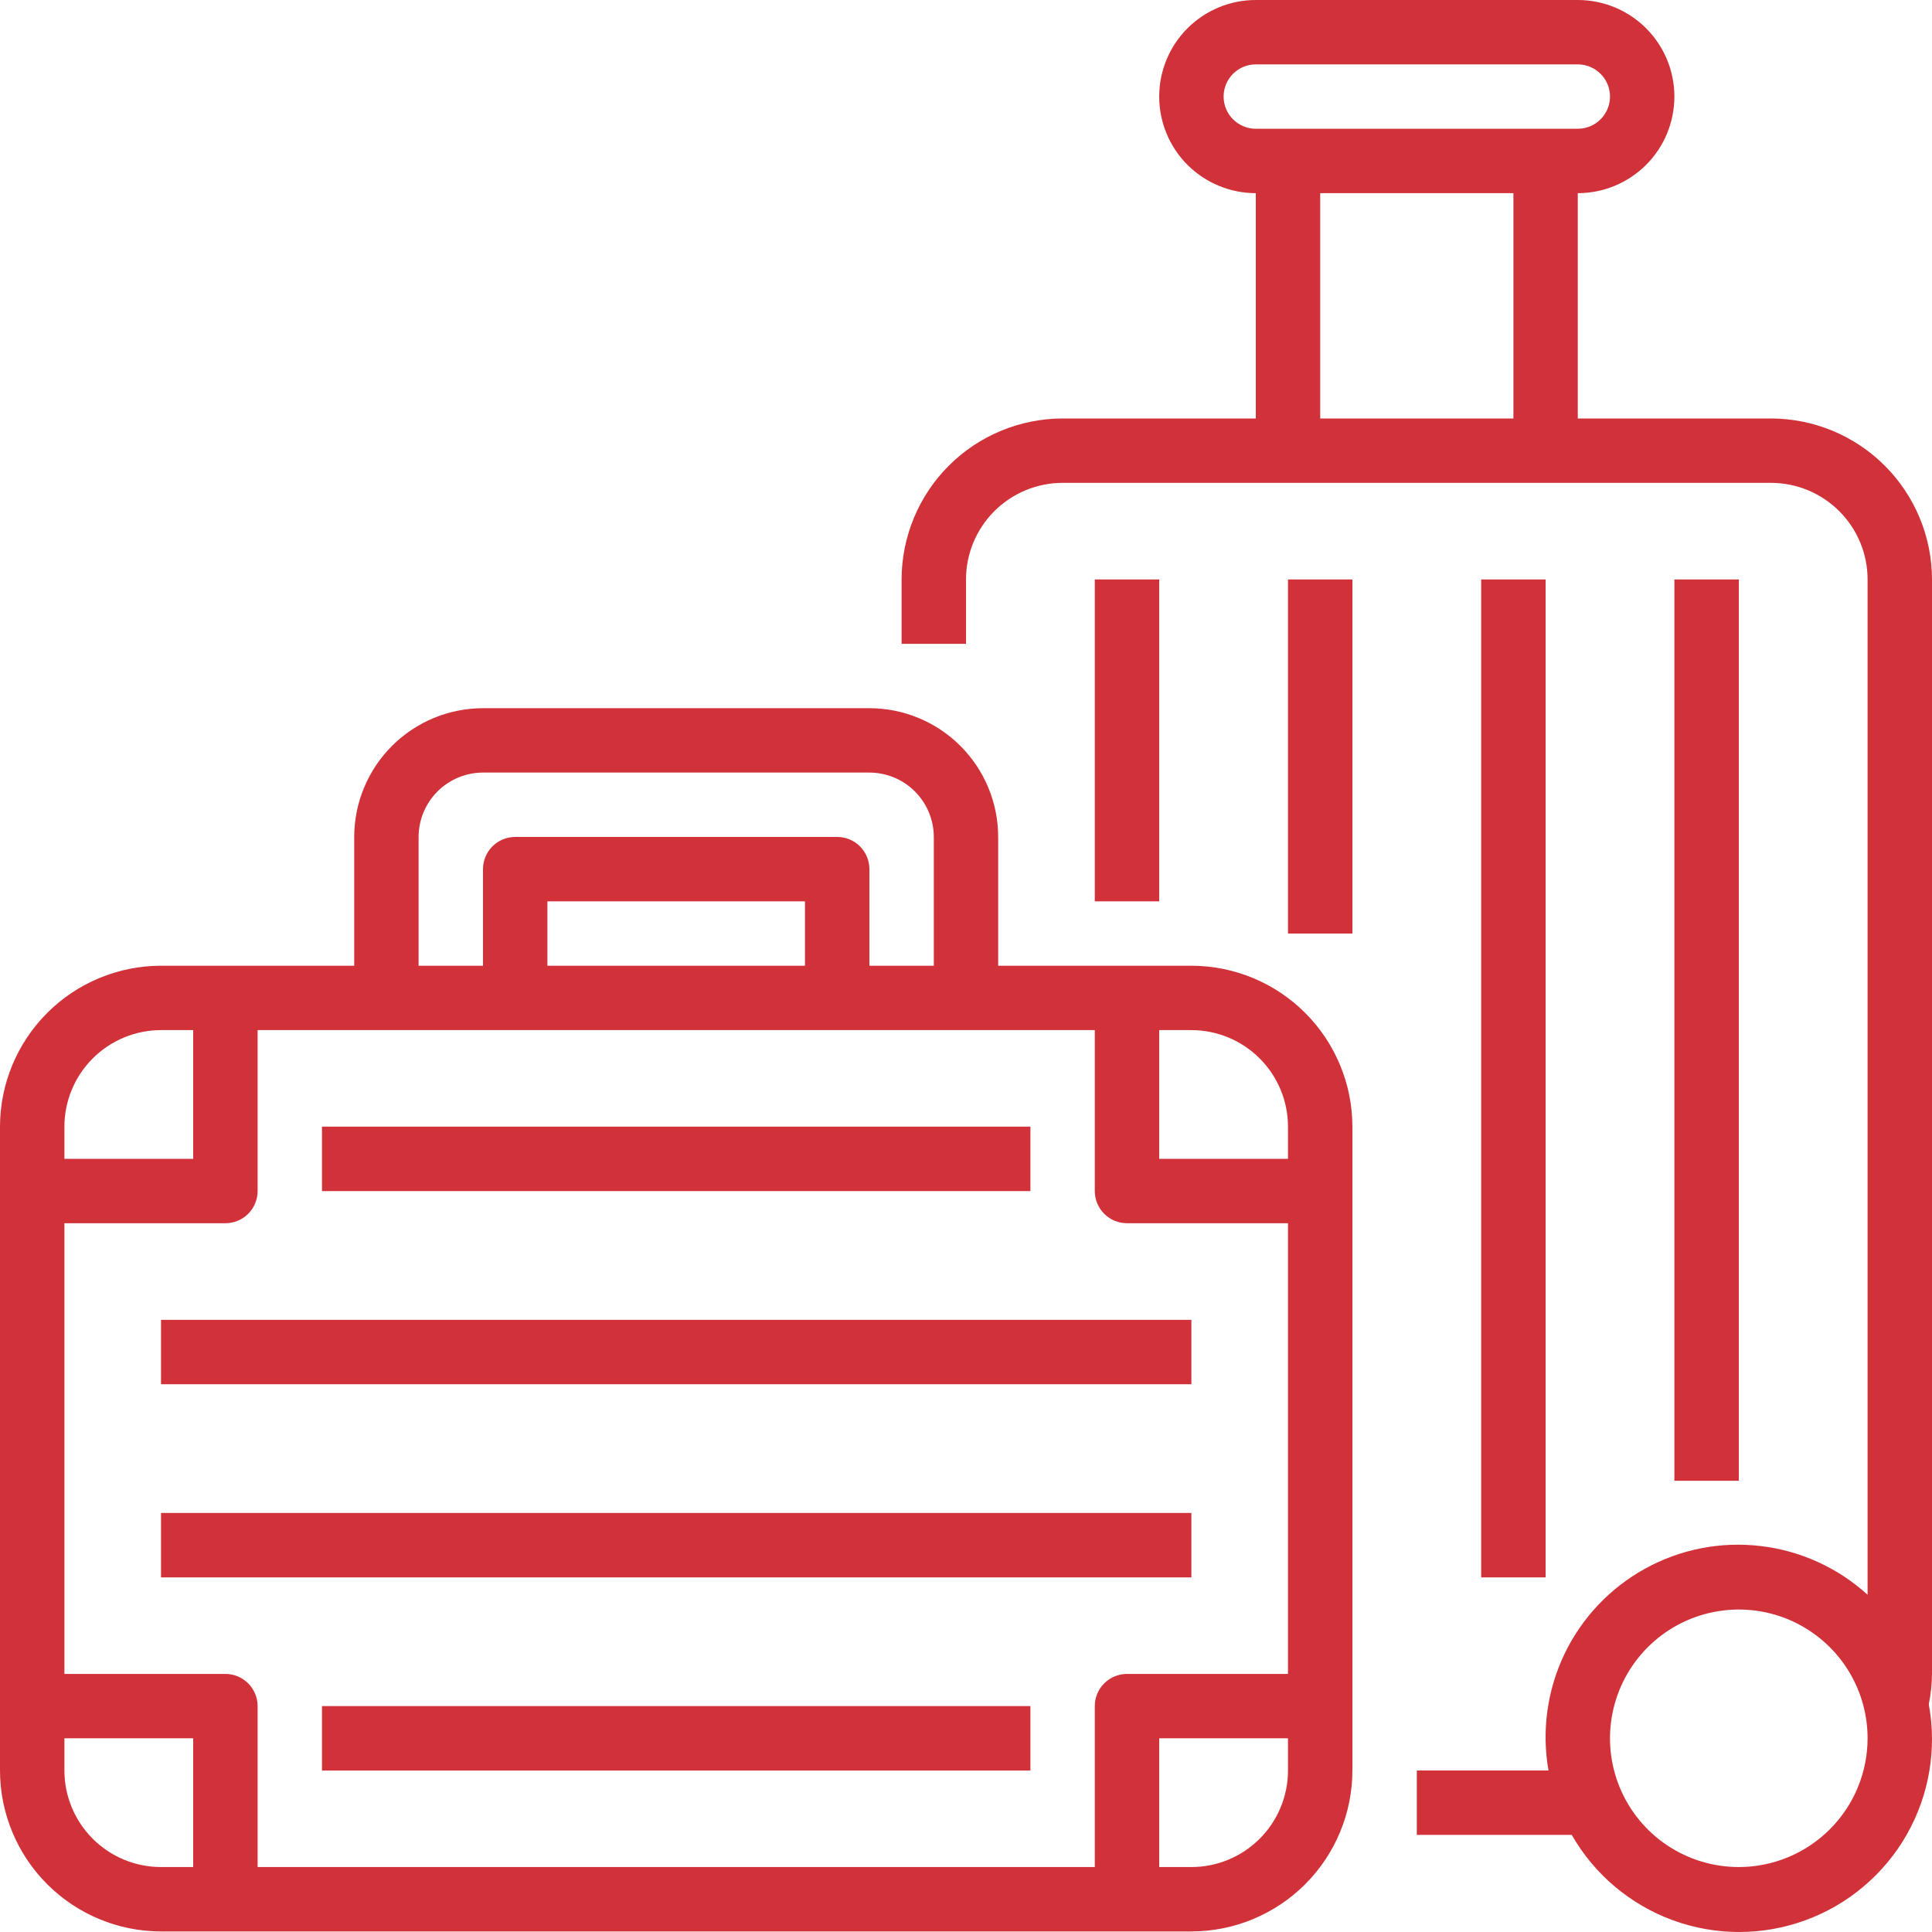
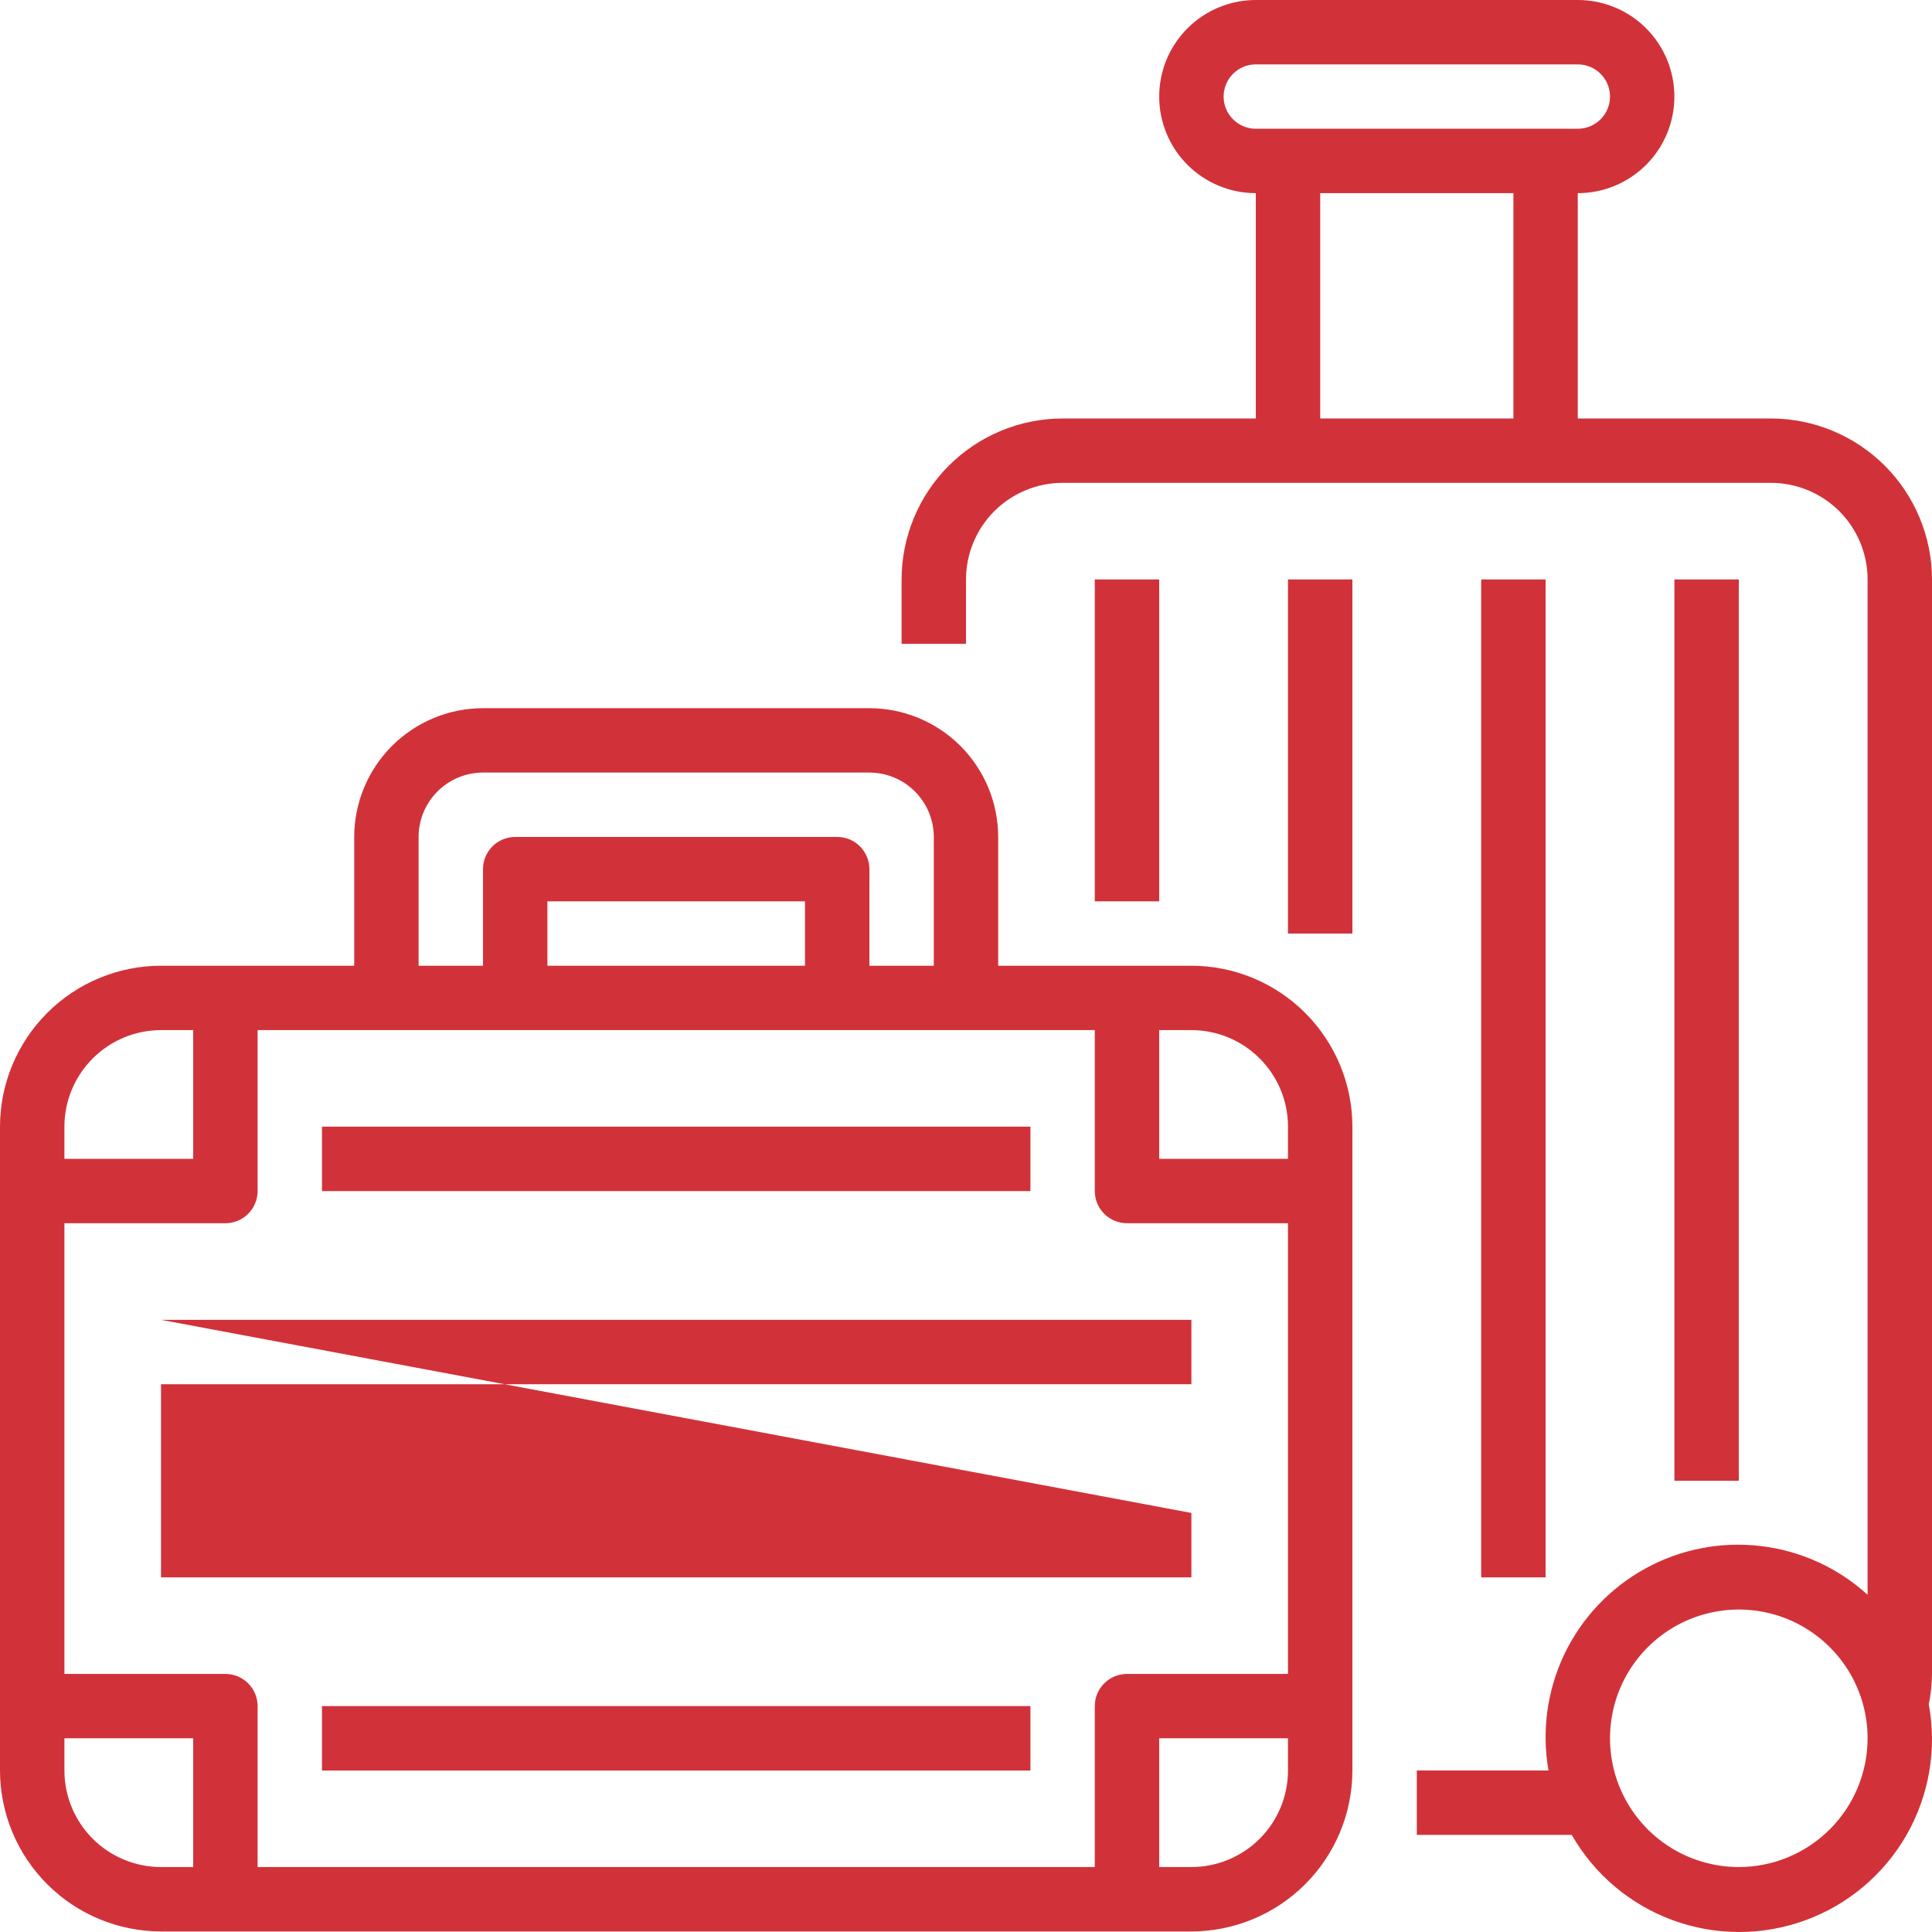
<svg xmlns="http://www.w3.org/2000/svg" width="50" height="50" viewBox="0 0 50 50" fill="none">
-   <path fill-rule="evenodd" clip-rule="evenodd" d="M48.778 12.052C49.559 12.833 49.999 13.891 50 14.996V43.321C49.997 43.585 49.97 43.848 49.917 44.107C50.131 45.266 49.927 46.462 49.343 47.486C48.758 48.508 47.831 49.292 46.724 49.696C45.617 50.101 44.403 50.101 43.296 49.697C42.189 49.292 41.261 48.509 40.676 47.486H36.667V45.82H40.075C39.895 44.797 40.04 43.743 40.488 42.806C40.937 41.869 41.668 41.096 42.578 40.595C43.488 40.093 44.532 39.889 45.564 40.011C46.596 40.132 47.564 40.573 48.333 41.272V14.996C48.333 14.333 48.069 13.698 47.6 13.229C47.132 12.761 46.496 12.497 45.833 12.496H27.5C26.837 12.497 26.202 12.761 25.733 13.229C25.264 13.698 25.001 14.333 25 14.996V16.662H23.333V14.996C23.335 13.891 23.774 12.833 24.555 12.052C25.336 11.271 26.395 10.832 27.5 10.83H32.5V4.999C31.837 4.999 31.201 4.735 30.732 4.267C30.263 3.798 30 3.162 30 2.499C30 1.836 30.263 1.201 30.732 0.732C31.201 0.263 31.837 0 32.5 0H40.833C41.496 0 42.132 0.263 42.601 0.732C43.07 1.201 43.333 1.836 43.333 2.499C43.333 3.162 43.07 3.798 42.601 4.267C42.132 4.735 41.496 4.999 40.833 4.999V10.83H45.833C46.938 10.832 47.997 11.271 48.778 12.052ZM31.911 1.91C31.755 2.067 31.667 2.278 31.667 2.499C31.667 2.72 31.755 2.932 31.911 3.088C32.067 3.244 32.279 3.332 32.5 3.332H40.833C41.054 3.332 41.266 3.245 41.422 3.088C41.579 2.932 41.667 2.72 41.667 2.499C41.667 2.278 41.579 2.066 41.422 1.91C41.266 1.754 41.054 1.666 40.833 1.666H32.5C32.279 1.666 32.067 1.754 31.911 1.91ZM34.167 10.83H39.167V4.999H34.167V10.83ZM43.148 47.758C43.696 48.124 44.341 48.319 45 48.319C45.884 48.319 46.731 47.967 47.356 47.342C47.981 46.718 48.332 45.871 48.333 44.987C48.333 44.328 48.138 43.684 47.772 43.136C47.405 42.588 46.885 42.161 46.276 41.908C45.666 41.656 44.996 41.59 44.35 41.719C43.703 41.847 43.109 42.165 42.643 42.631C42.177 43.097 41.859 43.691 41.731 44.337C41.602 44.983 41.668 45.653 41.92 46.262C42.173 46.871 42.6 47.392 43.148 47.758ZM35 14.996H33.333V24.16H35V14.996ZM38.333 14.996H40V40.822H38.333V14.996ZM45 14.996H43.333V38.322H45V14.996ZM28.333 14.996H30V23.327H28.333V14.996ZM26.667 29.158H8.333V30.825H26.667V29.158ZM4.167 34.157H30.833V35.824H4.167V34.157ZM30.833 39.155H4.167V40.822H30.833V39.155ZM8.333 44.154H26.667V45.821H8.333V44.154ZM30.833 49.986H4.167C3.062 49.984 2.003 49.545 1.222 48.764C0.441 47.983 0.001 46.924 0 45.82V29.158C0.001 28.054 0.441 26.995 1.222 26.214C2.003 25.433 3.062 24.994 4.167 24.993H9.167V21.66C9.168 20.777 9.519 19.93 10.144 19.305C10.769 18.68 11.616 18.329 12.5 18.328H22.5C23.384 18.329 24.231 18.68 24.856 19.305C25.481 19.93 25.832 20.777 25.833 21.66V24.993H30.833C31.938 24.994 32.997 25.433 33.778 26.214C34.559 26.995 34.999 28.054 35 29.158V45.82C34.999 46.924 34.559 47.983 33.778 48.764C32.997 49.545 31.938 49.984 30.833 49.986ZM32.6 47.587C33.069 47.118 33.333 46.483 33.333 45.82V44.987H30V48.319H30.833C31.496 48.319 32.132 48.055 32.6 47.587ZM30.833 26.659H30V29.991H33.333V29.158C33.333 28.496 33.069 27.86 32.6 27.392C32.132 26.923 31.496 26.66 30.833 26.659ZM11.322 20.483C11.01 20.795 10.834 21.219 10.833 21.66V24.993H12.5V22.494C12.5 22.273 12.588 22.061 12.744 21.904C12.9 21.748 13.112 21.66 13.333 21.66H21.667C21.888 21.66 22.1 21.748 22.256 21.904C22.412 22.061 22.5 22.273 22.5 22.494V24.993H24.167V21.66C24.166 21.219 23.99 20.795 23.678 20.483C23.366 20.17 22.942 19.995 22.5 19.994H12.5C12.058 19.995 11.634 20.17 11.322 20.483ZM20.833 24.993V23.327H14.167V24.993H20.833ZM2.4 27.392C1.931 27.86 1.667 28.496 1.667 29.158V29.991H5V26.659H4.167C3.504 26.66 2.868 26.923 2.4 27.392ZM5.833 31.657H1.667V43.321H5.833C6.054 43.321 6.266 43.409 6.423 43.565C6.579 43.721 6.667 43.933 6.667 44.154V48.319H28.333V44.154C28.333 43.933 28.421 43.721 28.577 43.565C28.734 43.409 28.946 43.321 29.167 43.321H33.333V31.657H29.167C28.946 31.657 28.734 31.57 28.577 31.413C28.421 31.257 28.333 31.045 28.333 30.824V26.659H6.667V30.824C6.667 31.045 6.579 31.257 6.423 31.413C6.266 31.57 6.054 31.657 5.833 31.657ZM5 44.987H1.667V45.82C1.667 46.483 1.931 47.118 2.4 47.587C2.868 48.055 3.504 48.319 4.167 48.319H5V44.987Z" fill="#D13239" />
+   <path fill-rule="evenodd" clip-rule="evenodd" d="M48.778 12.052C49.559 12.833 49.999 13.891 50 14.996V43.321C49.997 43.585 49.97 43.848 49.917 44.107C50.131 45.266 49.927 46.462 49.343 47.486C48.758 48.508 47.831 49.292 46.724 49.696C45.617 50.101 44.403 50.101 43.296 49.697C42.189 49.292 41.261 48.509 40.676 47.486H36.667V45.82H40.075C39.895 44.797 40.04 43.743 40.488 42.806C40.937 41.869 41.668 41.096 42.578 40.595C43.488 40.093 44.532 39.889 45.564 40.011C46.596 40.132 47.564 40.573 48.333 41.272V14.996C48.333 14.333 48.069 13.698 47.6 13.229C47.132 12.761 46.496 12.497 45.833 12.496H27.5C26.837 12.497 26.202 12.761 25.733 13.229C25.264 13.698 25.001 14.333 25 14.996V16.662H23.333V14.996C23.335 13.891 23.774 12.833 24.555 12.052C25.336 11.271 26.395 10.832 27.5 10.83H32.5V4.999C31.837 4.999 31.201 4.735 30.732 4.267C30.263 3.798 30 3.162 30 2.499C30 1.836 30.263 1.201 30.732 0.732C31.201 0.263 31.837 0 32.5 0H40.833C41.496 0 42.132 0.263 42.601 0.732C43.07 1.201 43.333 1.836 43.333 2.499C43.333 3.162 43.07 3.798 42.601 4.267C42.132 4.735 41.496 4.999 40.833 4.999V10.83H45.833C46.938 10.832 47.997 11.271 48.778 12.052ZM31.911 1.91C31.755 2.067 31.667 2.278 31.667 2.499C31.667 2.72 31.755 2.932 31.911 3.088C32.067 3.244 32.279 3.332 32.5 3.332H40.833C41.054 3.332 41.266 3.245 41.422 3.088C41.579 2.932 41.667 2.72 41.667 2.499C41.667 2.278 41.579 2.066 41.422 1.91C41.266 1.754 41.054 1.666 40.833 1.666H32.5C32.279 1.666 32.067 1.754 31.911 1.91ZM34.167 10.83H39.167V4.999H34.167V10.83ZM43.148 47.758C43.696 48.124 44.341 48.319 45 48.319C45.884 48.319 46.731 47.967 47.356 47.342C47.981 46.718 48.332 45.871 48.333 44.987C48.333 44.328 48.138 43.684 47.772 43.136C47.405 42.588 46.885 42.161 46.276 41.908C45.666 41.656 44.996 41.59 44.35 41.719C43.703 41.847 43.109 42.165 42.643 42.631C42.177 43.097 41.859 43.691 41.731 44.337C41.602 44.983 41.668 45.653 41.92 46.262C42.173 46.871 42.6 47.392 43.148 47.758ZM35 14.996H33.333V24.16H35V14.996ZM38.333 14.996H40V40.822H38.333V14.996ZM45 14.996H43.333V38.322H45V14.996ZM28.333 14.996H30V23.327H28.333V14.996ZM26.667 29.158H8.333V30.825H26.667V29.158ZM4.167 34.157H30.833V35.824H4.167V34.157ZH4.167V40.822H30.833V39.155ZM8.333 44.154H26.667V45.821H8.333V44.154ZM30.833 49.986H4.167C3.062 49.984 2.003 49.545 1.222 48.764C0.441 47.983 0.001 46.924 0 45.82V29.158C0.001 28.054 0.441 26.995 1.222 26.214C2.003 25.433 3.062 24.994 4.167 24.993H9.167V21.66C9.168 20.777 9.519 19.93 10.144 19.305C10.769 18.68 11.616 18.329 12.5 18.328H22.5C23.384 18.329 24.231 18.68 24.856 19.305C25.481 19.93 25.832 20.777 25.833 21.66V24.993H30.833C31.938 24.994 32.997 25.433 33.778 26.214C34.559 26.995 34.999 28.054 35 29.158V45.82C34.999 46.924 34.559 47.983 33.778 48.764C32.997 49.545 31.938 49.984 30.833 49.986ZM32.6 47.587C33.069 47.118 33.333 46.483 33.333 45.82V44.987H30V48.319H30.833C31.496 48.319 32.132 48.055 32.6 47.587ZM30.833 26.659H30V29.991H33.333V29.158C33.333 28.496 33.069 27.86 32.6 27.392C32.132 26.923 31.496 26.66 30.833 26.659ZM11.322 20.483C11.01 20.795 10.834 21.219 10.833 21.66V24.993H12.5V22.494C12.5 22.273 12.588 22.061 12.744 21.904C12.9 21.748 13.112 21.66 13.333 21.66H21.667C21.888 21.66 22.1 21.748 22.256 21.904C22.412 22.061 22.5 22.273 22.5 22.494V24.993H24.167V21.66C24.166 21.219 23.99 20.795 23.678 20.483C23.366 20.17 22.942 19.995 22.5 19.994H12.5C12.058 19.995 11.634 20.17 11.322 20.483ZM20.833 24.993V23.327H14.167V24.993H20.833ZM2.4 27.392C1.931 27.86 1.667 28.496 1.667 29.158V29.991H5V26.659H4.167C3.504 26.66 2.868 26.923 2.4 27.392ZM5.833 31.657H1.667V43.321H5.833C6.054 43.321 6.266 43.409 6.423 43.565C6.579 43.721 6.667 43.933 6.667 44.154V48.319H28.333V44.154C28.333 43.933 28.421 43.721 28.577 43.565C28.734 43.409 28.946 43.321 29.167 43.321H33.333V31.657H29.167C28.946 31.657 28.734 31.57 28.577 31.413C28.421 31.257 28.333 31.045 28.333 30.824V26.659H6.667V30.824C6.667 31.045 6.579 31.257 6.423 31.413C6.266 31.57 6.054 31.657 5.833 31.657ZM5 44.987H1.667V45.82C1.667 46.483 1.931 47.118 2.4 47.587C2.868 48.055 3.504 48.319 4.167 48.319H5V44.987Z" fill="#D13239" />
</svg>